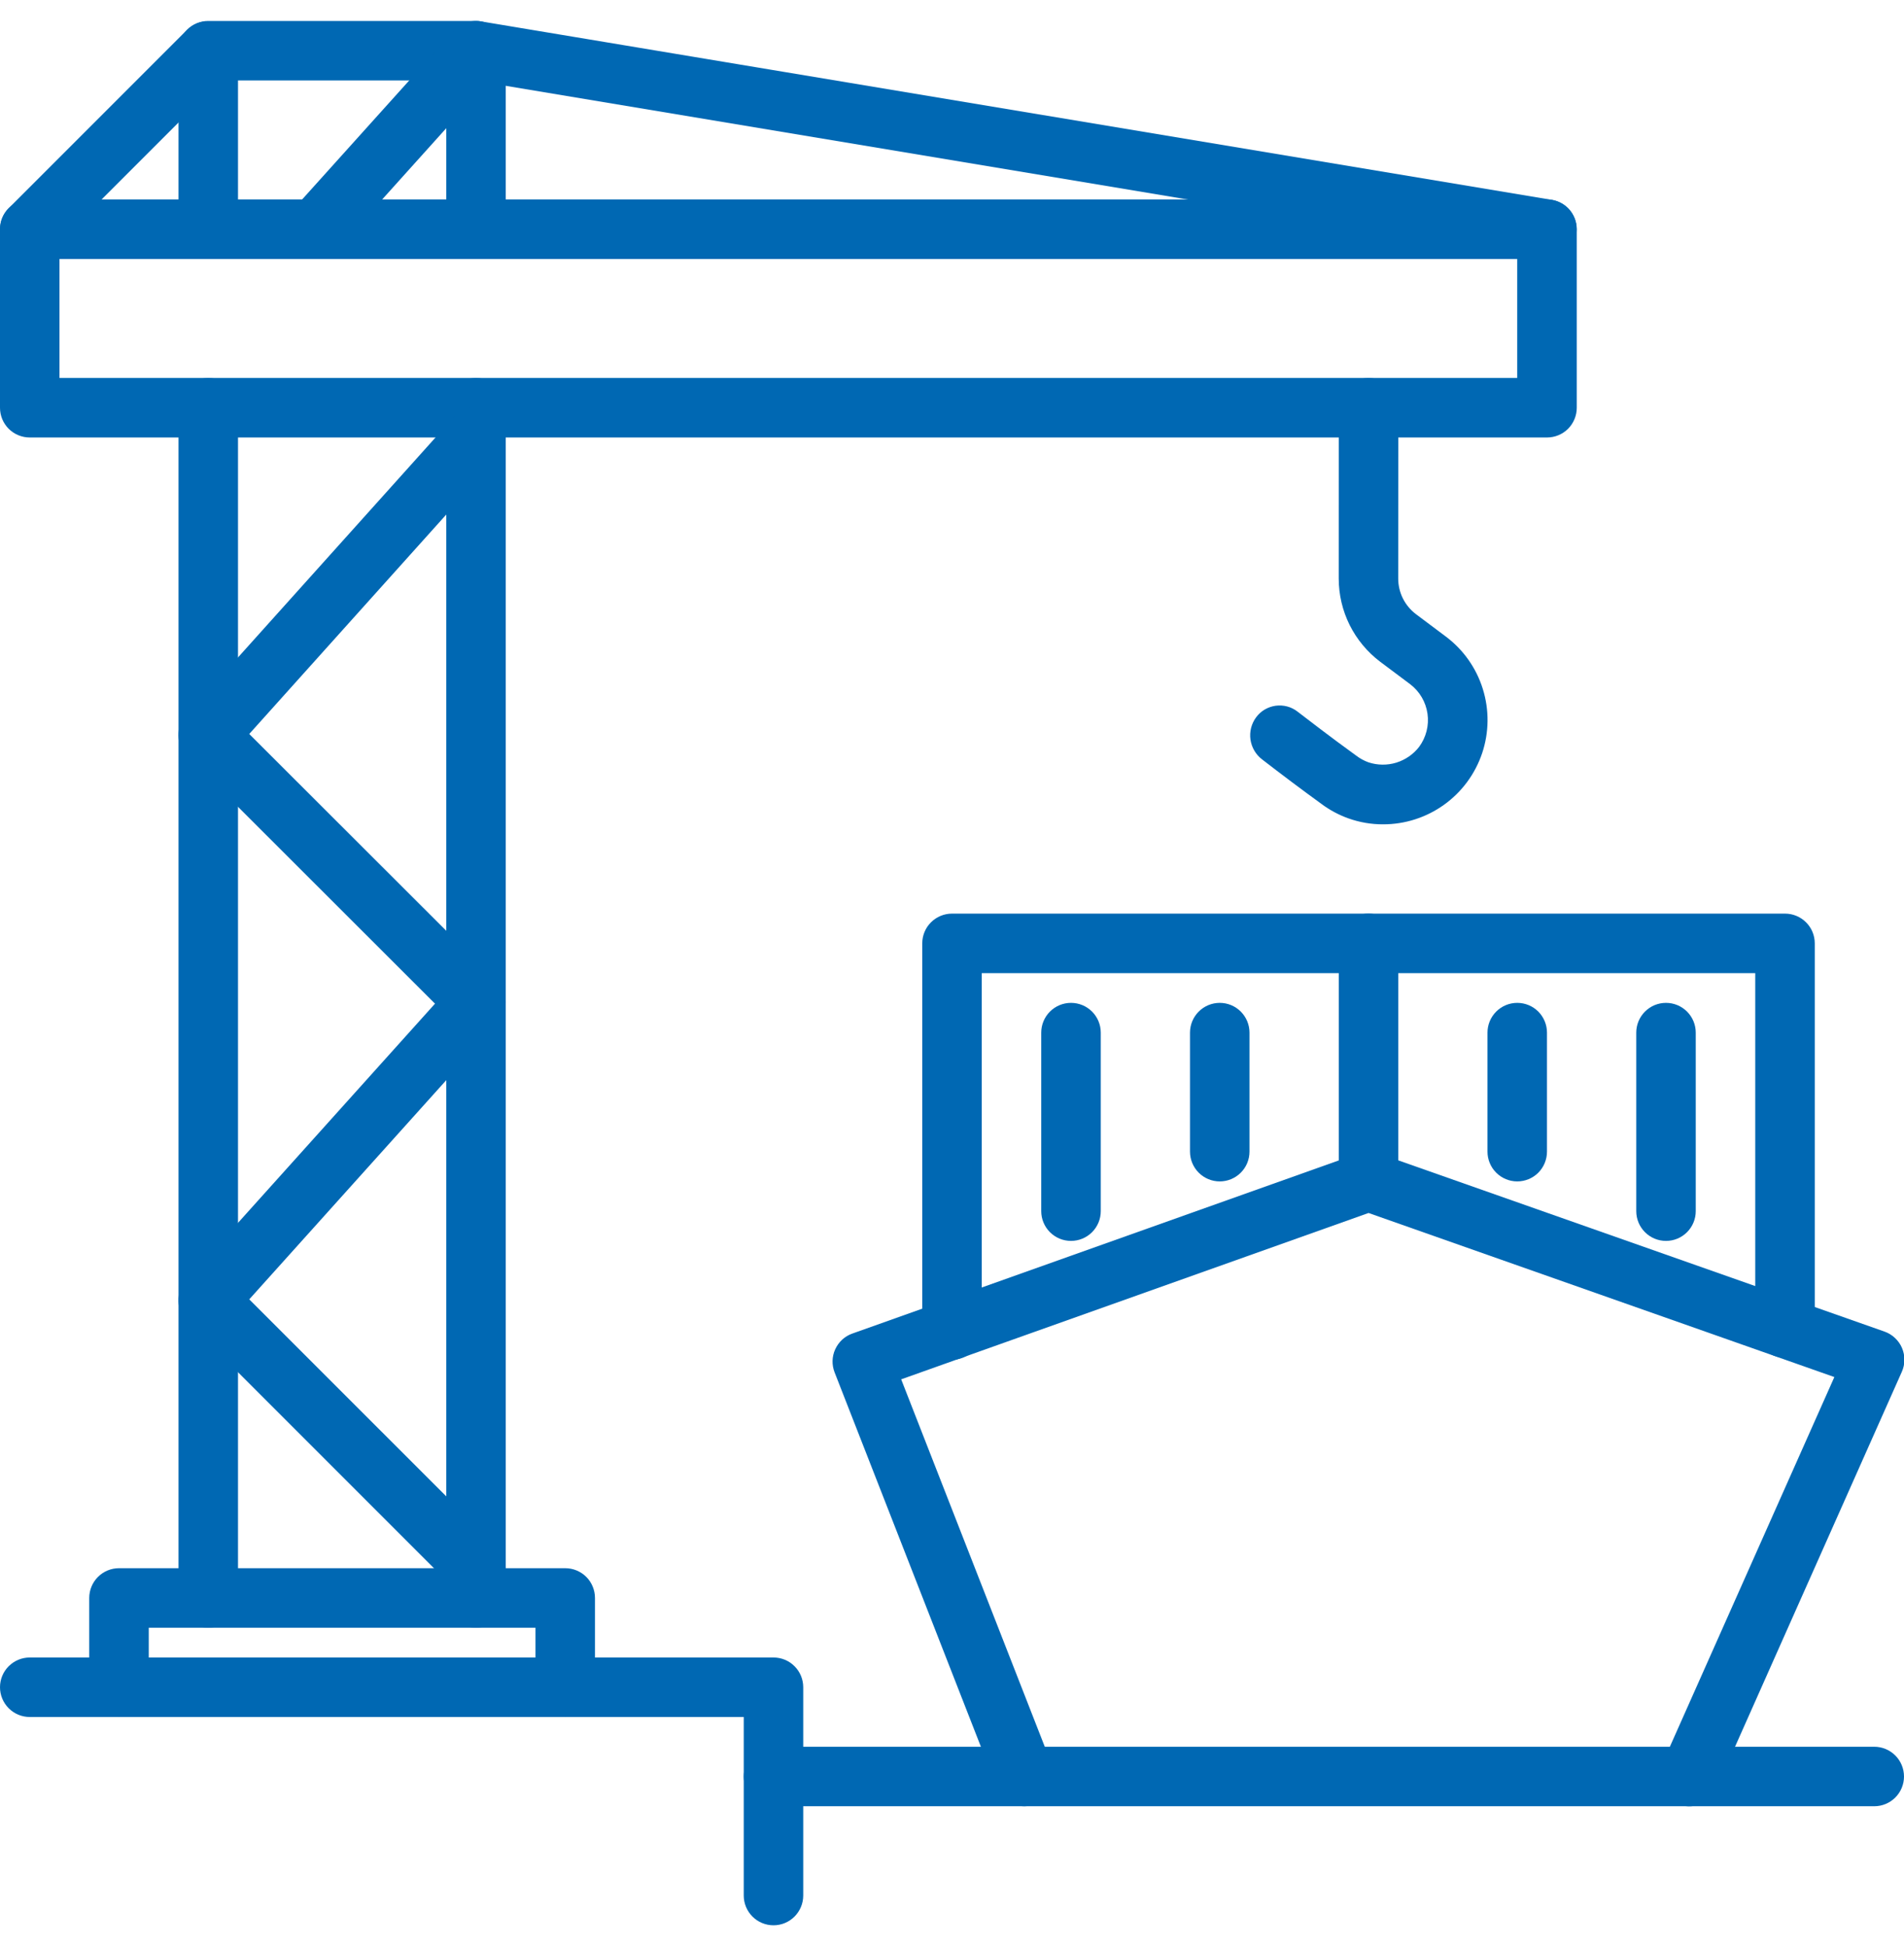
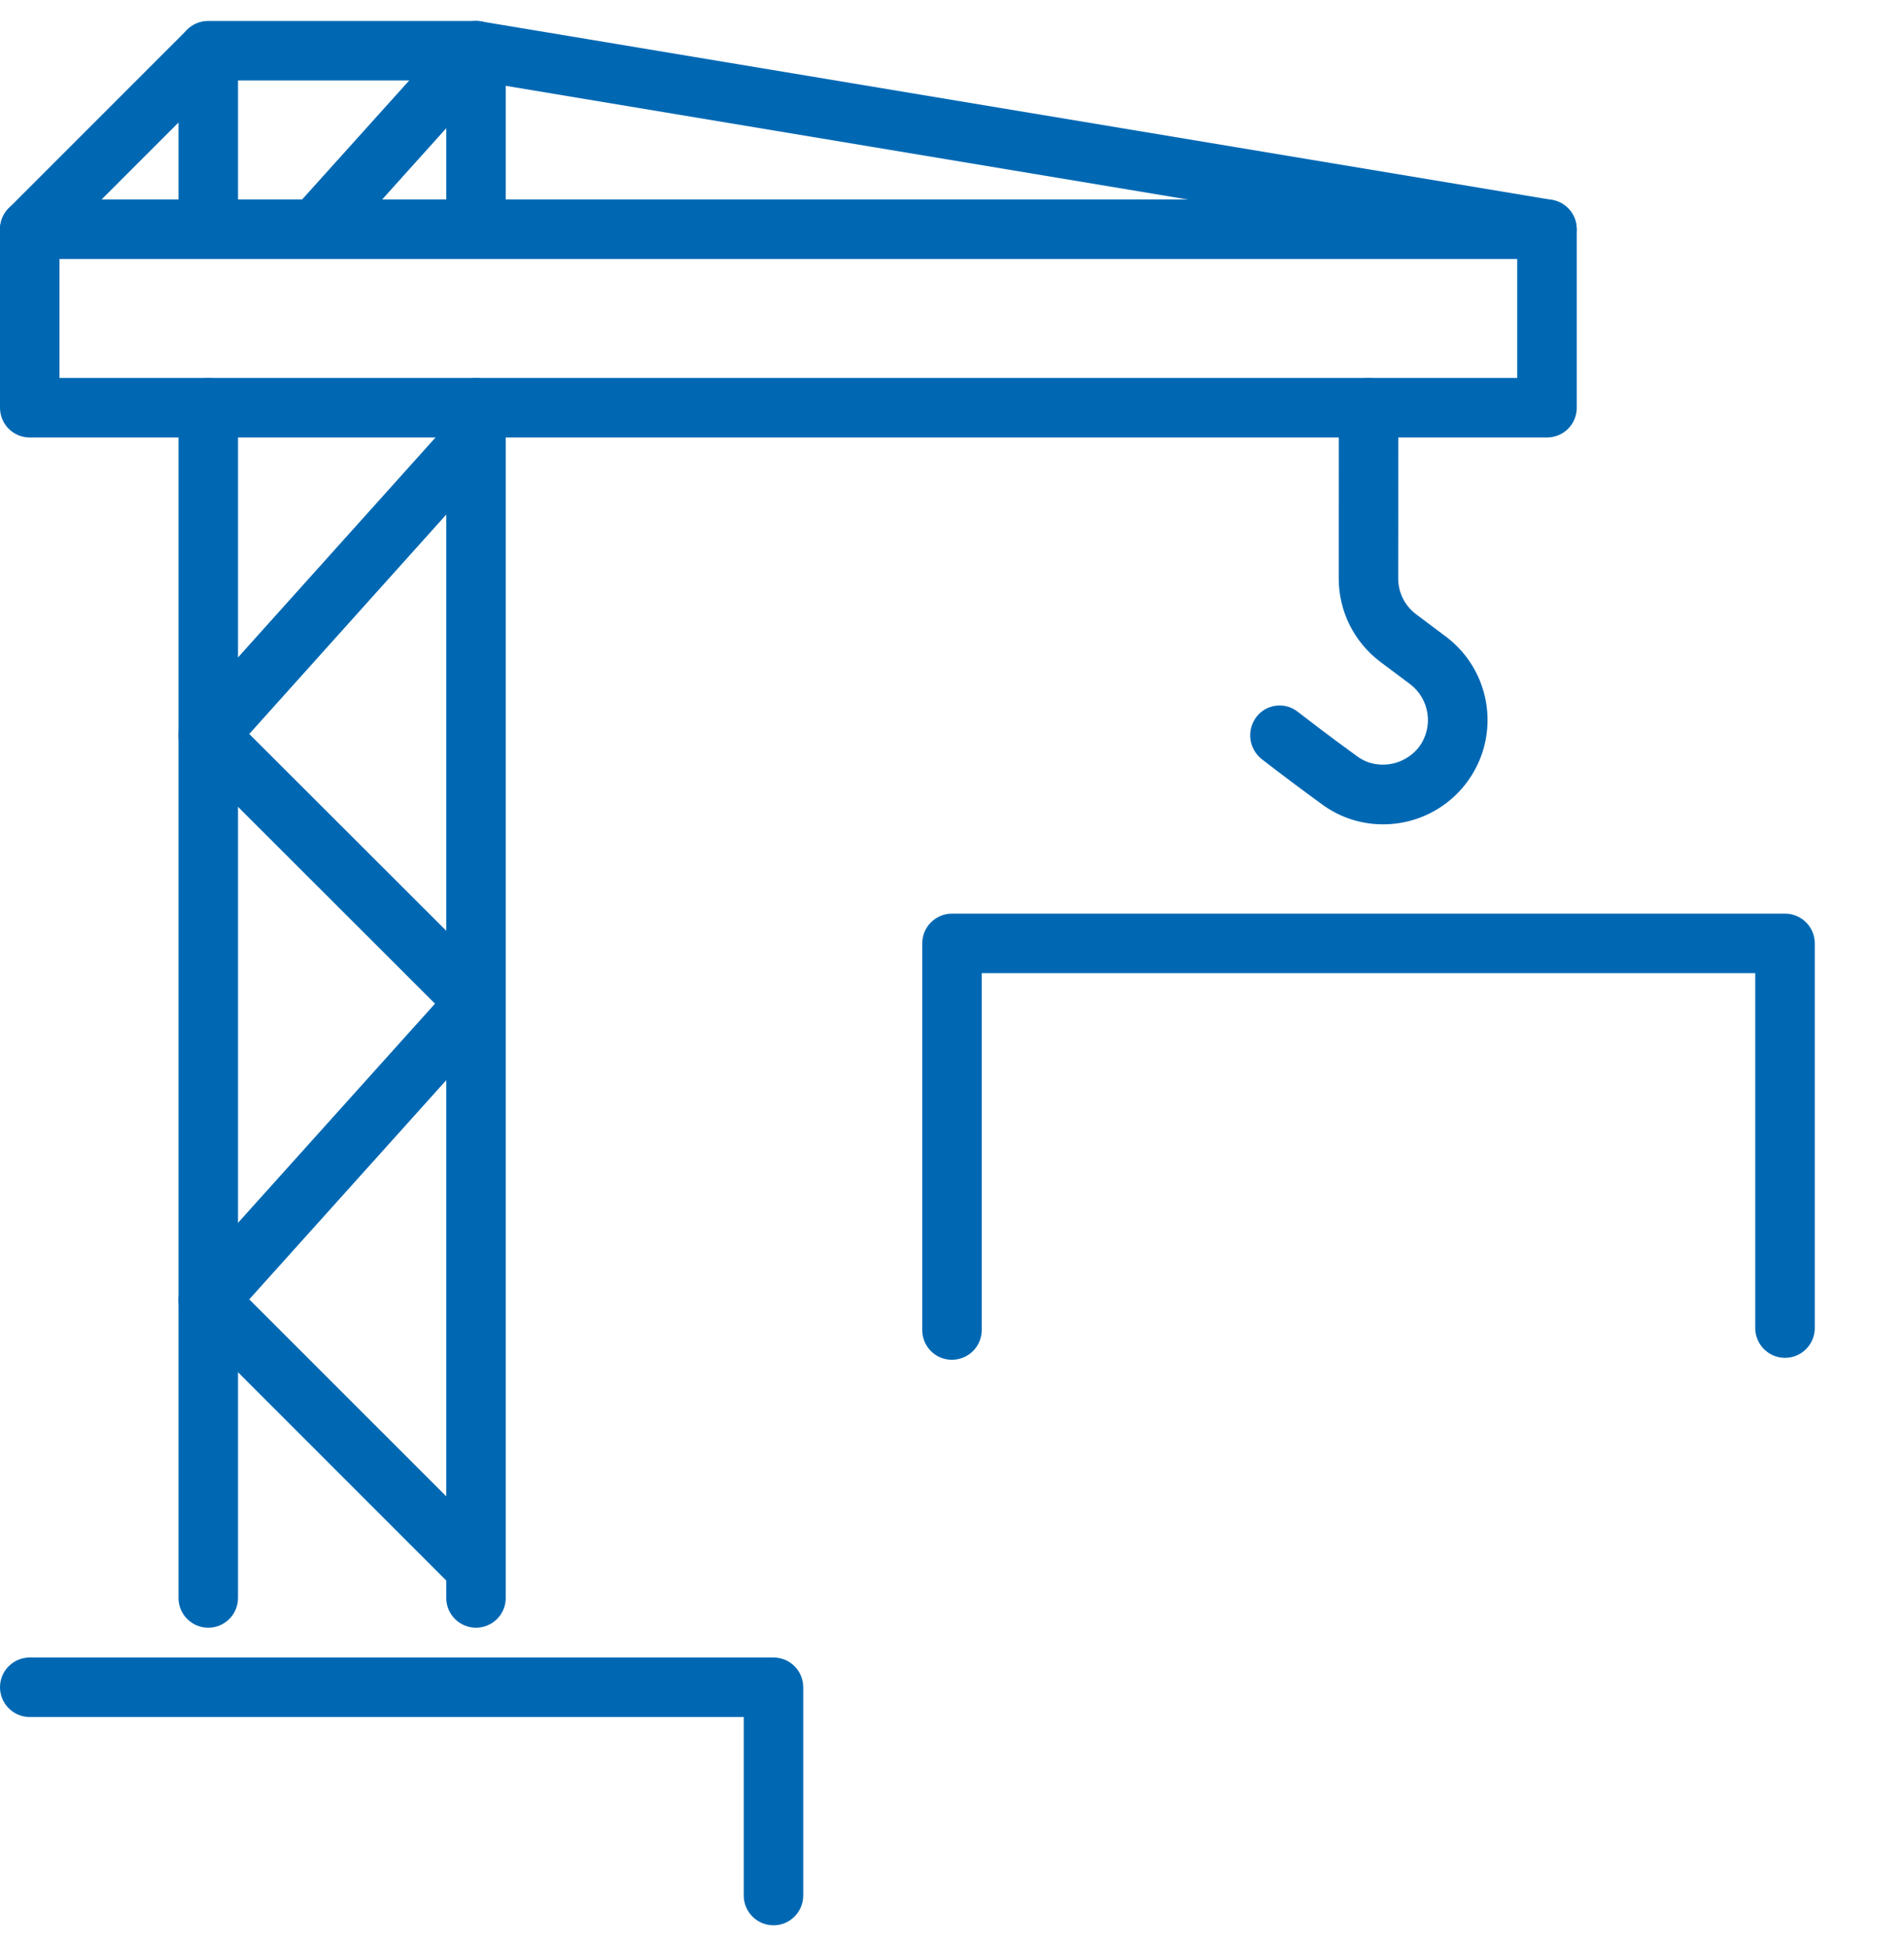
<svg xmlns="http://www.w3.org/2000/svg" width="45" height="46" viewBox="0 0 45 46" fill="none">
-   <path d="M24.213 42.682C24.072 42.682 23.934 42.64 23.817 42.56C23.7 42.48 23.61 42.367 23.558 42.235L19.726 32.431C19.691 32.343 19.675 32.249 19.677 32.155C19.68 32.061 19.701 31.968 19.741 31.882C19.78 31.797 19.836 31.72 19.905 31.656C19.975 31.592 20.056 31.543 20.145 31.512L32.108 27.255C32.26 27.202 32.425 27.202 32.577 27.254L44.54 31.466C44.632 31.498 44.715 31.549 44.786 31.616C44.857 31.682 44.914 31.762 44.952 31.851C44.99 31.94 45.01 32.036 45.01 32.133C45.009 32.23 44.989 32.326 44.949 32.415L40.566 42.266C40.49 42.437 40.35 42.57 40.176 42.637C40.002 42.704 39.808 42.699 39.637 42.623C39.467 42.547 39.333 42.407 39.266 42.233C39.199 42.059 39.204 41.865 39.28 41.694L43.354 32.54L32.345 28.663L21.299 32.594L24.868 41.724C24.91 41.83 24.924 41.945 24.912 42.059C24.898 42.173 24.858 42.281 24.794 42.376C24.729 42.47 24.643 42.547 24.541 42.601C24.44 42.654 24.328 42.682 24.213 42.682ZM13.359 40.573C13.173 40.573 12.994 40.499 12.862 40.367C12.73 40.235 12.656 40.056 12.656 39.87V38.464H3.516V39.87C3.516 40.056 3.442 40.235 3.31 40.367C3.178 40.499 2.999 40.573 2.812 40.573C2.626 40.573 2.447 40.499 2.315 40.367C2.183 40.235 2.109 40.056 2.109 39.87V37.76C2.109 37.574 2.183 37.395 2.315 37.263C2.447 37.131 2.626 37.057 2.812 37.057H13.359C13.546 37.057 13.725 37.131 13.857 37.263C13.988 37.395 14.062 37.574 14.062 37.76V39.87C14.062 40.056 13.988 40.235 13.857 40.367C13.725 40.499 13.546 40.573 13.359 40.573Z" fill="#0068B3" />
  <path d="M11.25 38.464C11.063 38.464 10.885 38.389 10.753 38.258C10.621 38.126 10.547 37.947 10.547 37.76V9.635C10.547 9.449 10.621 9.27 10.753 9.138C10.885 9.006 11.063 8.932 11.25 8.932C11.437 8.932 11.615 9.006 11.747 9.138C11.879 9.27 11.953 9.449 11.953 9.635V37.76C11.953 37.947 11.879 38.126 11.747 38.258C11.615 38.389 11.437 38.464 11.25 38.464ZM11.25 6.12C11.063 6.12 10.885 6.046 10.753 5.914C10.621 5.782 10.547 5.603 10.547 5.417V1.901H5.625V5.417C5.625 5.603 5.551 5.782 5.419 5.914C5.287 6.046 5.108 6.12 4.922 6.12C4.735 6.12 4.557 6.046 4.425 5.914C4.293 5.782 4.219 5.603 4.219 5.417V1.198C4.219 1.011 4.293 0.833 4.425 0.701C4.557 0.569 4.735 0.495 4.922 0.495L11.25 0.495C11.342 0.495 11.434 0.513 11.519 0.548C11.604 0.584 11.682 0.635 11.747 0.701C11.812 0.766 11.864 0.843 11.9 0.929C11.935 1.014 11.953 1.106 11.953 1.198V5.417C11.953 5.603 11.879 5.782 11.747 5.914C11.615 6.046 11.437 6.12 11.25 6.12ZM4.922 38.464C4.735 38.464 4.557 38.389 4.425 38.258C4.293 38.126 4.219 37.947 4.219 37.76V9.635C4.219 9.449 4.293 9.27 4.425 9.138C4.557 9.006 4.735 8.932 4.922 8.932C5.108 8.932 5.287 9.006 5.419 9.138C5.551 9.27 5.625 9.449 5.625 9.635V37.76C5.625 37.947 5.551 38.126 5.419 38.258C5.287 38.389 5.108 38.464 4.922 38.464ZM32.688 19.479C32.411 19.48 32.137 19.433 31.876 19.341C31.644 19.259 31.426 19.142 31.229 18.995C30.757 18.652 30.29 18.302 29.829 17.945C29.679 17.831 29.581 17.662 29.554 17.476C29.528 17.29 29.576 17.101 29.688 16.95C29.743 16.876 29.811 16.814 29.89 16.767C29.969 16.721 30.056 16.69 30.147 16.677C30.238 16.665 30.33 16.67 30.419 16.693C30.507 16.716 30.59 16.757 30.663 16.813C30.848 16.955 31.463 17.43 32.051 17.854C32.14 17.922 32.238 17.976 32.343 18.014C32.556 18.084 32.785 18.087 32.999 18.022C33.213 17.956 33.402 17.826 33.539 17.65C33.706 17.424 33.778 17.142 33.738 16.864C33.698 16.586 33.55 16.335 33.326 16.166L32.622 15.639C32.317 15.409 32.07 15.112 31.899 14.771C31.729 14.429 31.64 14.053 31.64 13.671L31.641 9.635C31.641 9.449 31.715 9.27 31.847 9.138C31.978 9.006 32.157 8.932 32.344 8.932C32.53 8.932 32.71 9.006 32.842 9.138C32.974 9.27 33.048 9.449 33.048 9.635L33.046 13.671C33.046 13.835 33.084 13.996 33.157 14.142C33.23 14.288 33.336 14.415 33.467 14.514L34.174 15.044C34.588 15.355 34.893 15.788 35.046 16.282C35.2 16.777 35.194 17.307 35.03 17.797C34.865 18.288 34.55 18.715 34.13 19.016C33.71 19.318 33.205 19.48 32.688 19.479Z" fill="#0068B3" />
  <path d="M36.562 10.338H0.703C0.517 10.338 0.338 10.264 0.206 10.133C0.074 10.001 0 9.822 0 9.635V5.417C0 5.23 0.074 5.051 0.206 4.919C0.338 4.788 0.517 4.713 0.703 4.713H36.562C36.749 4.713 36.928 4.788 37.06 4.919C37.191 5.051 37.266 5.23 37.266 5.417V9.635C37.266 9.822 37.191 10.001 37.06 10.133C36.928 10.264 36.749 10.338 36.562 10.338ZM1.406 8.932H35.859V6.12H1.406V8.932Z" fill="#0068B3" />
-   <path d="M0.703 6.12C0.564 6.12 0.428 6.079 0.313 6.001C0.197 5.924 0.107 5.814 0.054 5.686C0.001 5.557 -0.013 5.416 0.014 5.28C0.041 5.143 0.108 5.018 0.206 4.92L4.425 0.701C4.557 0.573 4.735 0.502 4.919 0.504C5.104 0.505 5.28 0.579 5.411 0.709C5.541 0.84 5.615 1.016 5.616 1.201C5.618 1.385 5.547 1.563 5.419 1.695L1.2 5.914C1.135 5.979 1.058 6.031 0.972 6.066C0.887 6.102 0.796 6.12 0.703 6.12ZM11.25 37.761C11.158 37.761 11.066 37.742 10.981 37.707C10.896 37.672 10.818 37.62 10.753 37.554L4.425 31.226C4.298 31.099 4.224 30.928 4.219 30.748C4.214 30.568 4.279 30.393 4.399 30.26L10.281 23.717L4.425 17.867C4.298 17.74 4.224 17.569 4.219 17.389C4.214 17.209 4.279 17.034 4.399 16.9L10.727 9.855C10.852 9.719 11.026 9.639 11.21 9.63C11.395 9.622 11.575 9.686 11.713 9.809C11.85 9.933 11.933 10.105 11.945 10.289C11.956 10.474 11.894 10.655 11.773 10.794L5.891 17.344L11.748 23.194C11.875 23.321 11.948 23.492 11.953 23.672C11.958 23.852 11.893 24.027 11.773 24.161L5.891 30.704L11.748 36.56C11.846 36.659 11.913 36.784 11.94 36.921C11.967 37.057 11.953 37.199 11.9 37.327C11.847 37.456 11.756 37.565 11.64 37.642C11.525 37.72 11.389 37.761 11.249 37.761H11.25ZM36.563 6.12C36.524 6.12 36.486 6.117 36.447 6.11L11.514 1.955L7.976 5.887C7.85 6.021 7.676 6.101 7.492 6.109C7.308 6.117 7.129 6.052 6.992 5.929C6.855 5.806 6.772 5.634 6.761 5.45C6.749 5.266 6.81 5.086 6.931 4.946L10.728 0.728C10.807 0.64 10.907 0.574 11.018 0.535C11.13 0.496 11.249 0.485 11.365 0.505L36.678 4.723C36.852 4.753 37.008 4.846 37.116 4.985C37.224 5.124 37.276 5.299 37.261 5.474C37.247 5.65 37.167 5.813 37.038 5.933C36.909 6.053 36.739 6.119 36.563 6.12ZM22.5 32.132C22.408 32.132 22.317 32.115 22.231 32.08C22.146 32.045 22.069 31.993 22.003 31.928C21.938 31.863 21.886 31.786 21.851 31.701C21.815 31.616 21.797 31.524 21.797 31.432V22.292C21.797 22.105 21.871 21.926 22.003 21.795C22.135 21.663 22.314 21.589 22.5 21.589H42.188C42.374 21.589 42.553 21.663 42.685 21.795C42.817 21.926 42.891 22.105 42.891 22.292V31.383C42.891 31.57 42.817 31.748 42.685 31.88C42.553 32.012 42.374 32.086 42.188 32.086C42.001 32.086 41.822 32.012 41.69 31.88C41.559 31.748 41.484 31.57 41.484 31.383V22.995H23.203V31.425C23.203 31.612 23.13 31.791 22.998 31.924C22.866 32.056 22.687 32.131 22.5 32.132Z" fill="#0068B3" />
-   <path d="M32.344 28.62C32.157 28.62 31.978 28.546 31.847 28.414C31.715 28.282 31.641 28.103 31.641 27.917V22.292C31.641 22.105 31.715 21.926 31.847 21.794C31.978 21.663 32.157 21.588 32.344 21.588C32.53 21.588 32.709 21.663 32.841 21.794C32.973 21.926 33.047 22.105 33.047 22.292V27.917C33.047 28.103 32.973 28.282 32.841 28.414C32.709 28.546 32.53 28.62 32.344 28.62ZM44.297 42.682H18.281C18.095 42.682 17.916 42.608 17.784 42.476C17.652 42.344 17.578 42.166 17.578 41.979C17.578 41.793 17.652 41.614 17.784 41.482C17.916 41.35 18.095 41.276 18.281 41.276H44.297C44.483 41.276 44.662 41.35 44.794 41.482C44.926 41.614 45 41.793 45 41.979C45 42.166 44.926 42.344 44.794 42.476C44.662 42.608 44.483 42.682 44.297 42.682ZM25.312 29.323C25.126 29.323 24.947 29.249 24.815 29.117C24.683 28.985 24.609 28.806 24.609 28.62V24.401C24.609 24.215 24.683 24.036 24.815 23.904C24.947 23.772 25.126 23.698 25.312 23.698C25.499 23.698 25.678 23.772 25.81 23.904C25.942 24.036 26.016 24.215 26.016 24.401V28.62C26.016 28.806 25.942 28.985 25.81 29.117C25.678 29.249 25.499 29.323 25.312 29.323ZM28.828 27.917C28.642 27.917 28.463 27.843 28.331 27.711C28.199 27.579 28.125 27.4 28.125 27.213V24.401C28.125 24.215 28.199 24.036 28.331 23.904C28.463 23.772 28.642 23.698 28.828 23.698C29.015 23.698 29.193 23.772 29.325 23.904C29.457 24.036 29.531 24.215 29.531 24.401V27.213C29.531 27.4 29.457 27.579 29.325 27.711C29.193 27.843 29.015 27.917 28.828 27.917ZM39.375 29.323C39.188 29.323 39.01 29.249 38.878 29.117C38.746 28.985 38.672 28.806 38.672 28.62V24.401C38.672 24.215 38.746 24.036 38.878 23.904C39.01 23.772 39.188 23.698 39.375 23.698C39.562 23.698 39.74 23.772 39.872 23.904C40.004 24.036 40.078 24.215 40.078 24.401V28.62C40.078 28.806 40.004 28.985 39.872 29.117C39.74 29.249 39.562 29.323 39.375 29.323ZM35.859 27.917C35.673 27.917 35.494 27.843 35.362 27.711C35.23 27.579 35.156 27.4 35.156 27.213V24.401C35.156 24.215 35.23 24.036 35.362 23.904C35.494 23.772 35.673 23.698 35.859 23.698C36.046 23.698 36.225 23.772 36.357 23.904C36.488 24.036 36.562 24.215 36.562 24.401V27.213C36.562 27.4 36.488 27.579 36.357 27.711C36.225 27.843 36.046 27.917 35.859 27.917Z" fill="#0068B3" />
+   <path d="M0.703 6.12C0.564 6.12 0.428 6.079 0.313 6.001C0.197 5.924 0.107 5.814 0.054 5.686C0.001 5.557 -0.013 5.416 0.014 5.28C0.041 5.143 0.108 5.018 0.206 4.92L4.425 0.701C4.557 0.573 4.735 0.502 4.919 0.504C5.104 0.505 5.28 0.579 5.411 0.709C5.541 0.84 5.615 1.016 5.616 1.201C5.618 1.385 5.547 1.563 5.419 1.695L1.2 5.914C1.135 5.979 1.058 6.031 0.972 6.066C0.887 6.102 0.796 6.12 0.703 6.12ZM11.25 37.761C11.158 37.761 11.066 37.742 10.981 37.707C10.896 37.672 10.818 37.62 10.753 37.554L4.425 31.226C4.298 31.099 4.224 30.928 4.219 30.748C4.214 30.568 4.279 30.393 4.399 30.26L10.281 23.717L4.425 17.867C4.298 17.74 4.224 17.569 4.219 17.389C4.214 17.209 4.279 17.034 4.399 16.9L10.727 9.855C10.852 9.719 11.026 9.639 11.21 9.63C11.395 9.622 11.575 9.686 11.713 9.809C11.85 9.933 11.933 10.105 11.945 10.289C11.956 10.474 11.894 10.655 11.773 10.794L5.891 17.344L11.748 23.194C11.875 23.321 11.948 23.492 11.953 23.672C11.958 23.852 11.893 24.027 11.773 24.161L5.891 30.704L11.748 36.56C11.846 36.659 11.913 36.784 11.94 36.921C11.967 37.057 11.953 37.199 11.9 37.327C11.525 37.72 11.389 37.761 11.249 37.761H11.25ZM36.563 6.12C36.524 6.12 36.486 6.117 36.447 6.11L11.514 1.955L7.976 5.887C7.85 6.021 7.676 6.101 7.492 6.109C7.308 6.117 7.129 6.052 6.992 5.929C6.855 5.806 6.772 5.634 6.761 5.45C6.749 5.266 6.81 5.086 6.931 4.946L10.728 0.728C10.807 0.64 10.907 0.574 11.018 0.535C11.13 0.496 11.249 0.485 11.365 0.505L36.678 4.723C36.852 4.753 37.008 4.846 37.116 4.985C37.224 5.124 37.276 5.299 37.261 5.474C37.247 5.65 37.167 5.813 37.038 5.933C36.909 6.053 36.739 6.119 36.563 6.12ZM22.5 32.132C22.408 32.132 22.317 32.115 22.231 32.08C22.146 32.045 22.069 31.993 22.003 31.928C21.938 31.863 21.886 31.786 21.851 31.701C21.815 31.616 21.797 31.524 21.797 31.432V22.292C21.797 22.105 21.871 21.926 22.003 21.795C22.135 21.663 22.314 21.589 22.5 21.589H42.188C42.374 21.589 42.553 21.663 42.685 21.795C42.817 21.926 42.891 22.105 42.891 22.292V31.383C42.891 31.57 42.817 31.748 42.685 31.88C42.553 32.012 42.374 32.086 42.188 32.086C42.001 32.086 41.822 32.012 41.69 31.88C41.559 31.748 41.484 31.57 41.484 31.383V22.995H23.203V31.425C23.203 31.612 23.13 31.791 22.998 31.924C22.866 32.056 22.687 32.131 22.5 32.132Z" fill="#0068B3" />
  <path d="M18.281 45.495C18.095 45.495 17.916 45.421 17.784 45.289C17.652 45.157 17.578 44.978 17.578 44.792V40.573H0.703C0.517 40.573 0.338 40.499 0.206 40.367C0.074 40.235 0 40.056 0 39.87C0 39.683 0.074 39.504 0.206 39.373C0.338 39.241 0.517 39.167 0.703 39.167H18.281C18.468 39.167 18.647 39.241 18.778 39.373C18.91 39.504 18.984 39.683 18.984 39.87V44.792C18.984 44.978 18.91 45.157 18.778 45.289C18.647 45.421 18.468 45.495 18.281 45.495Z" fill="#0068B3" />
</svg>